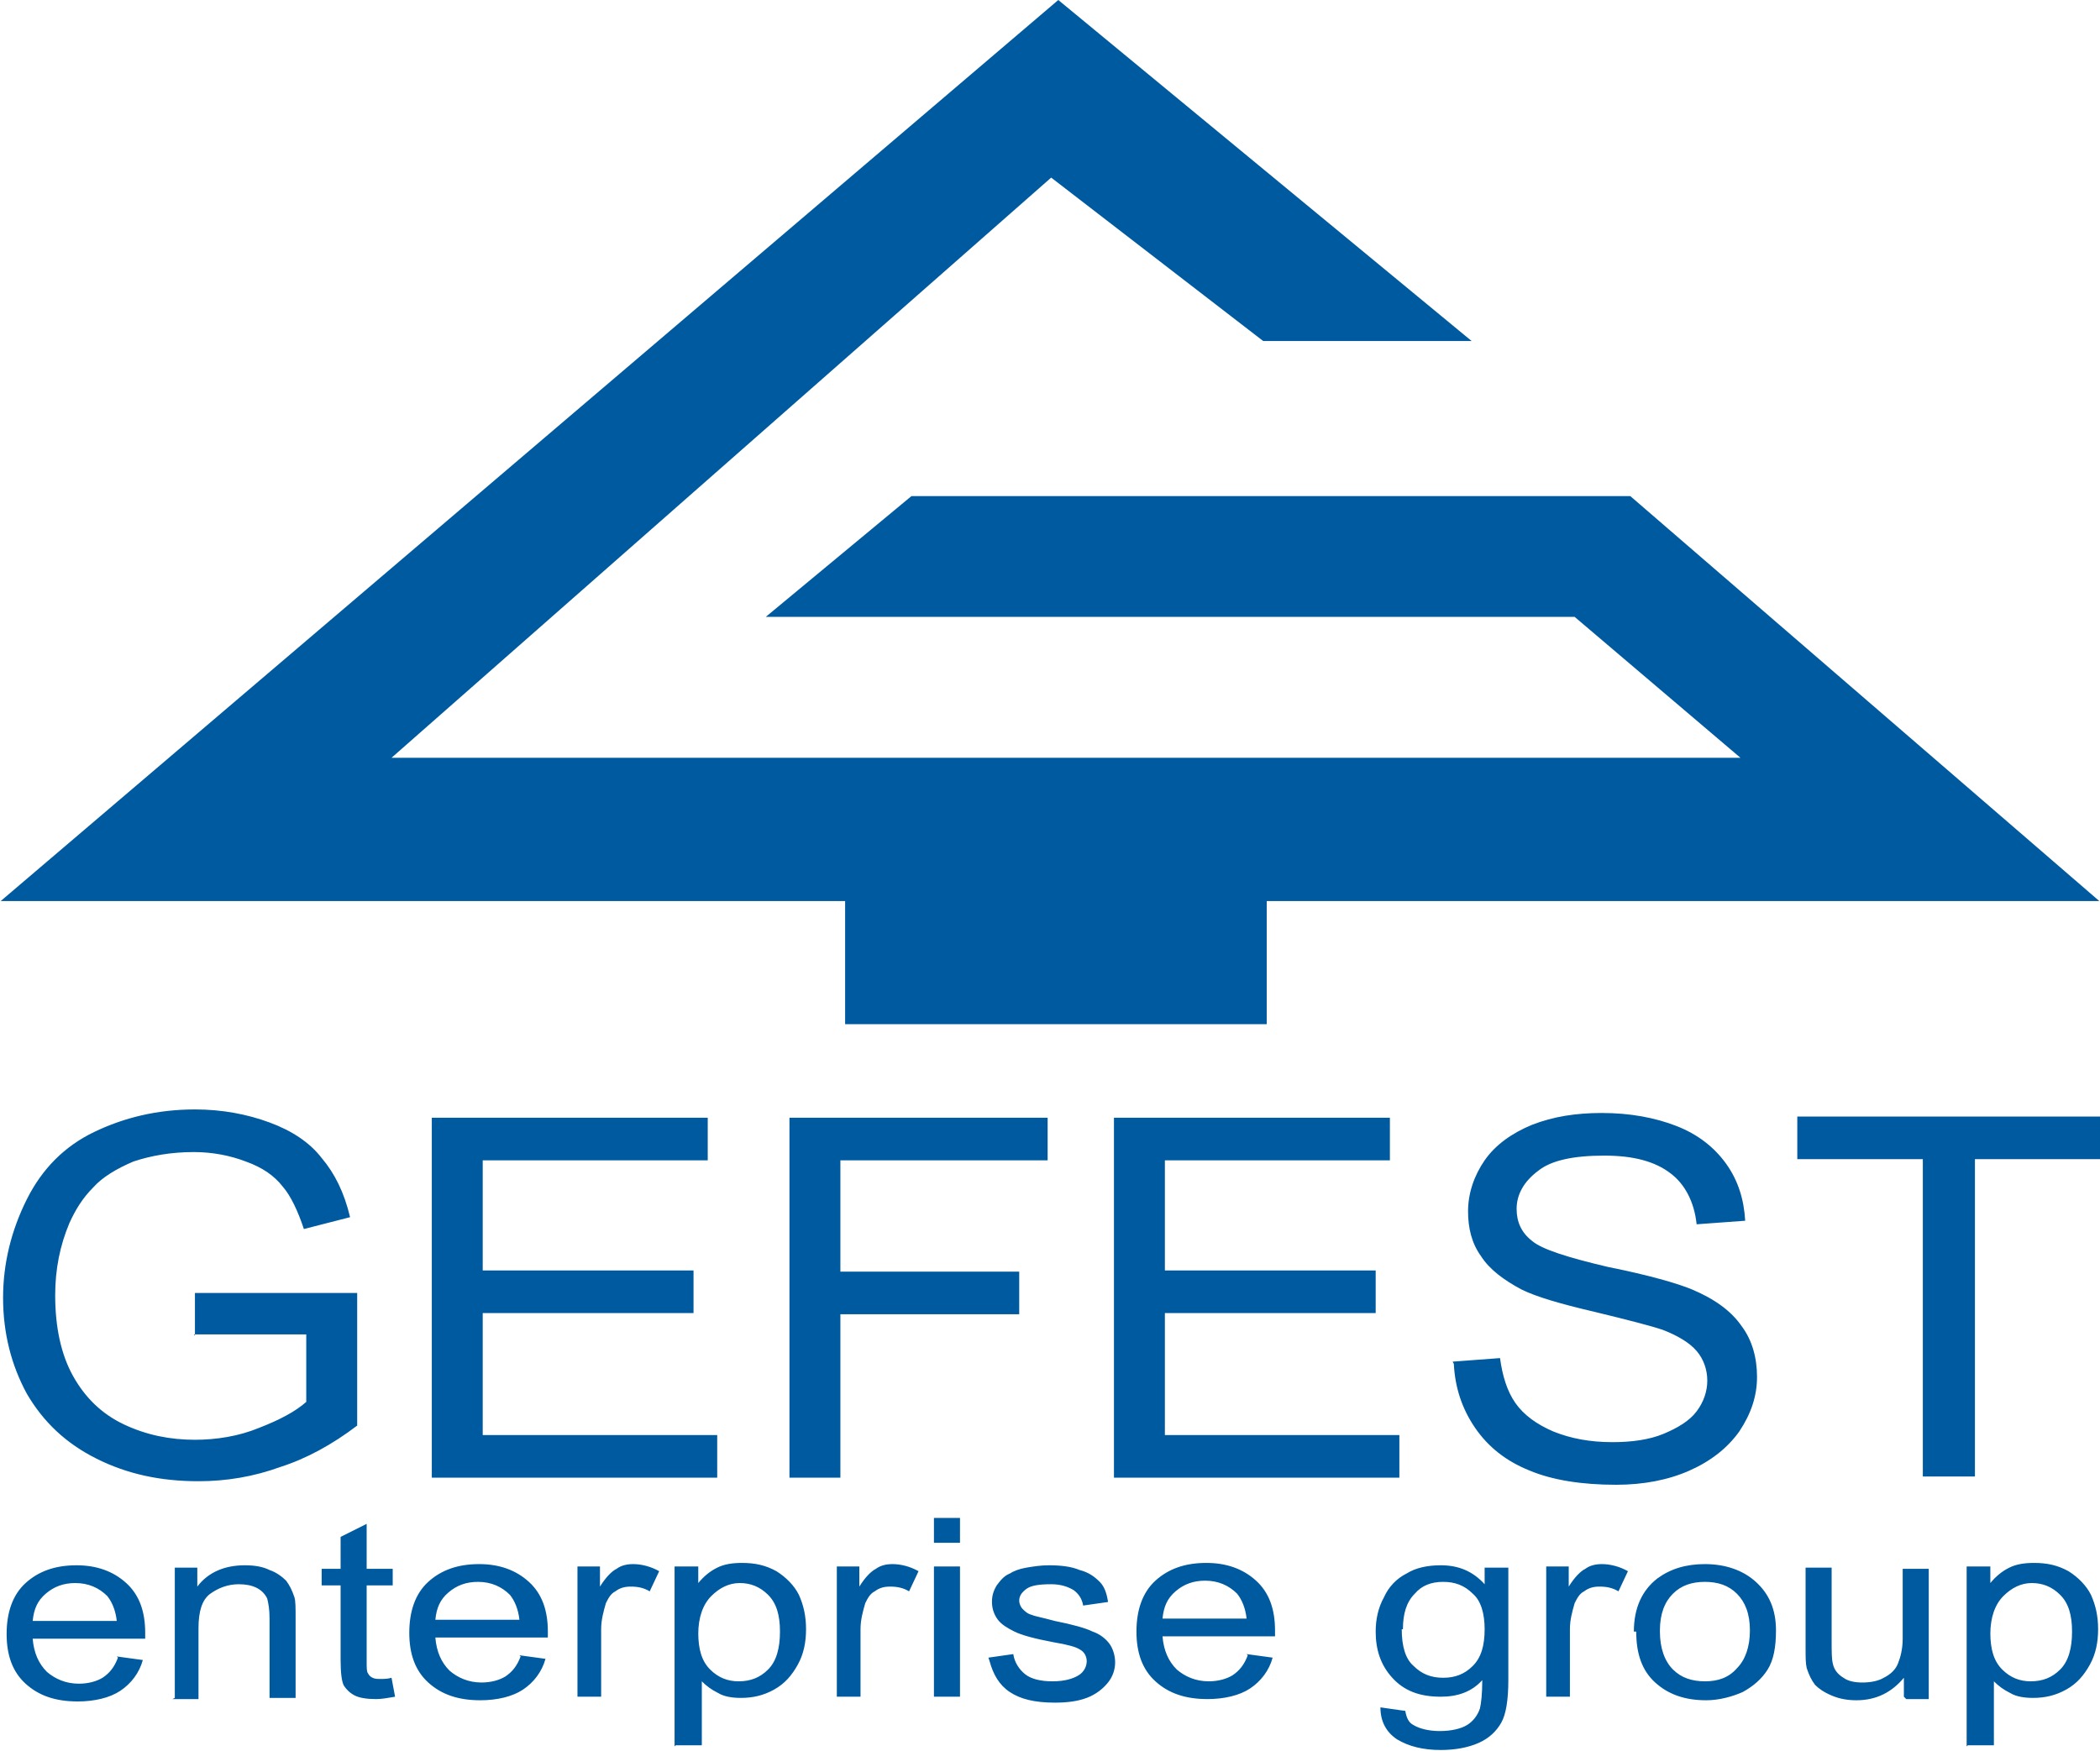
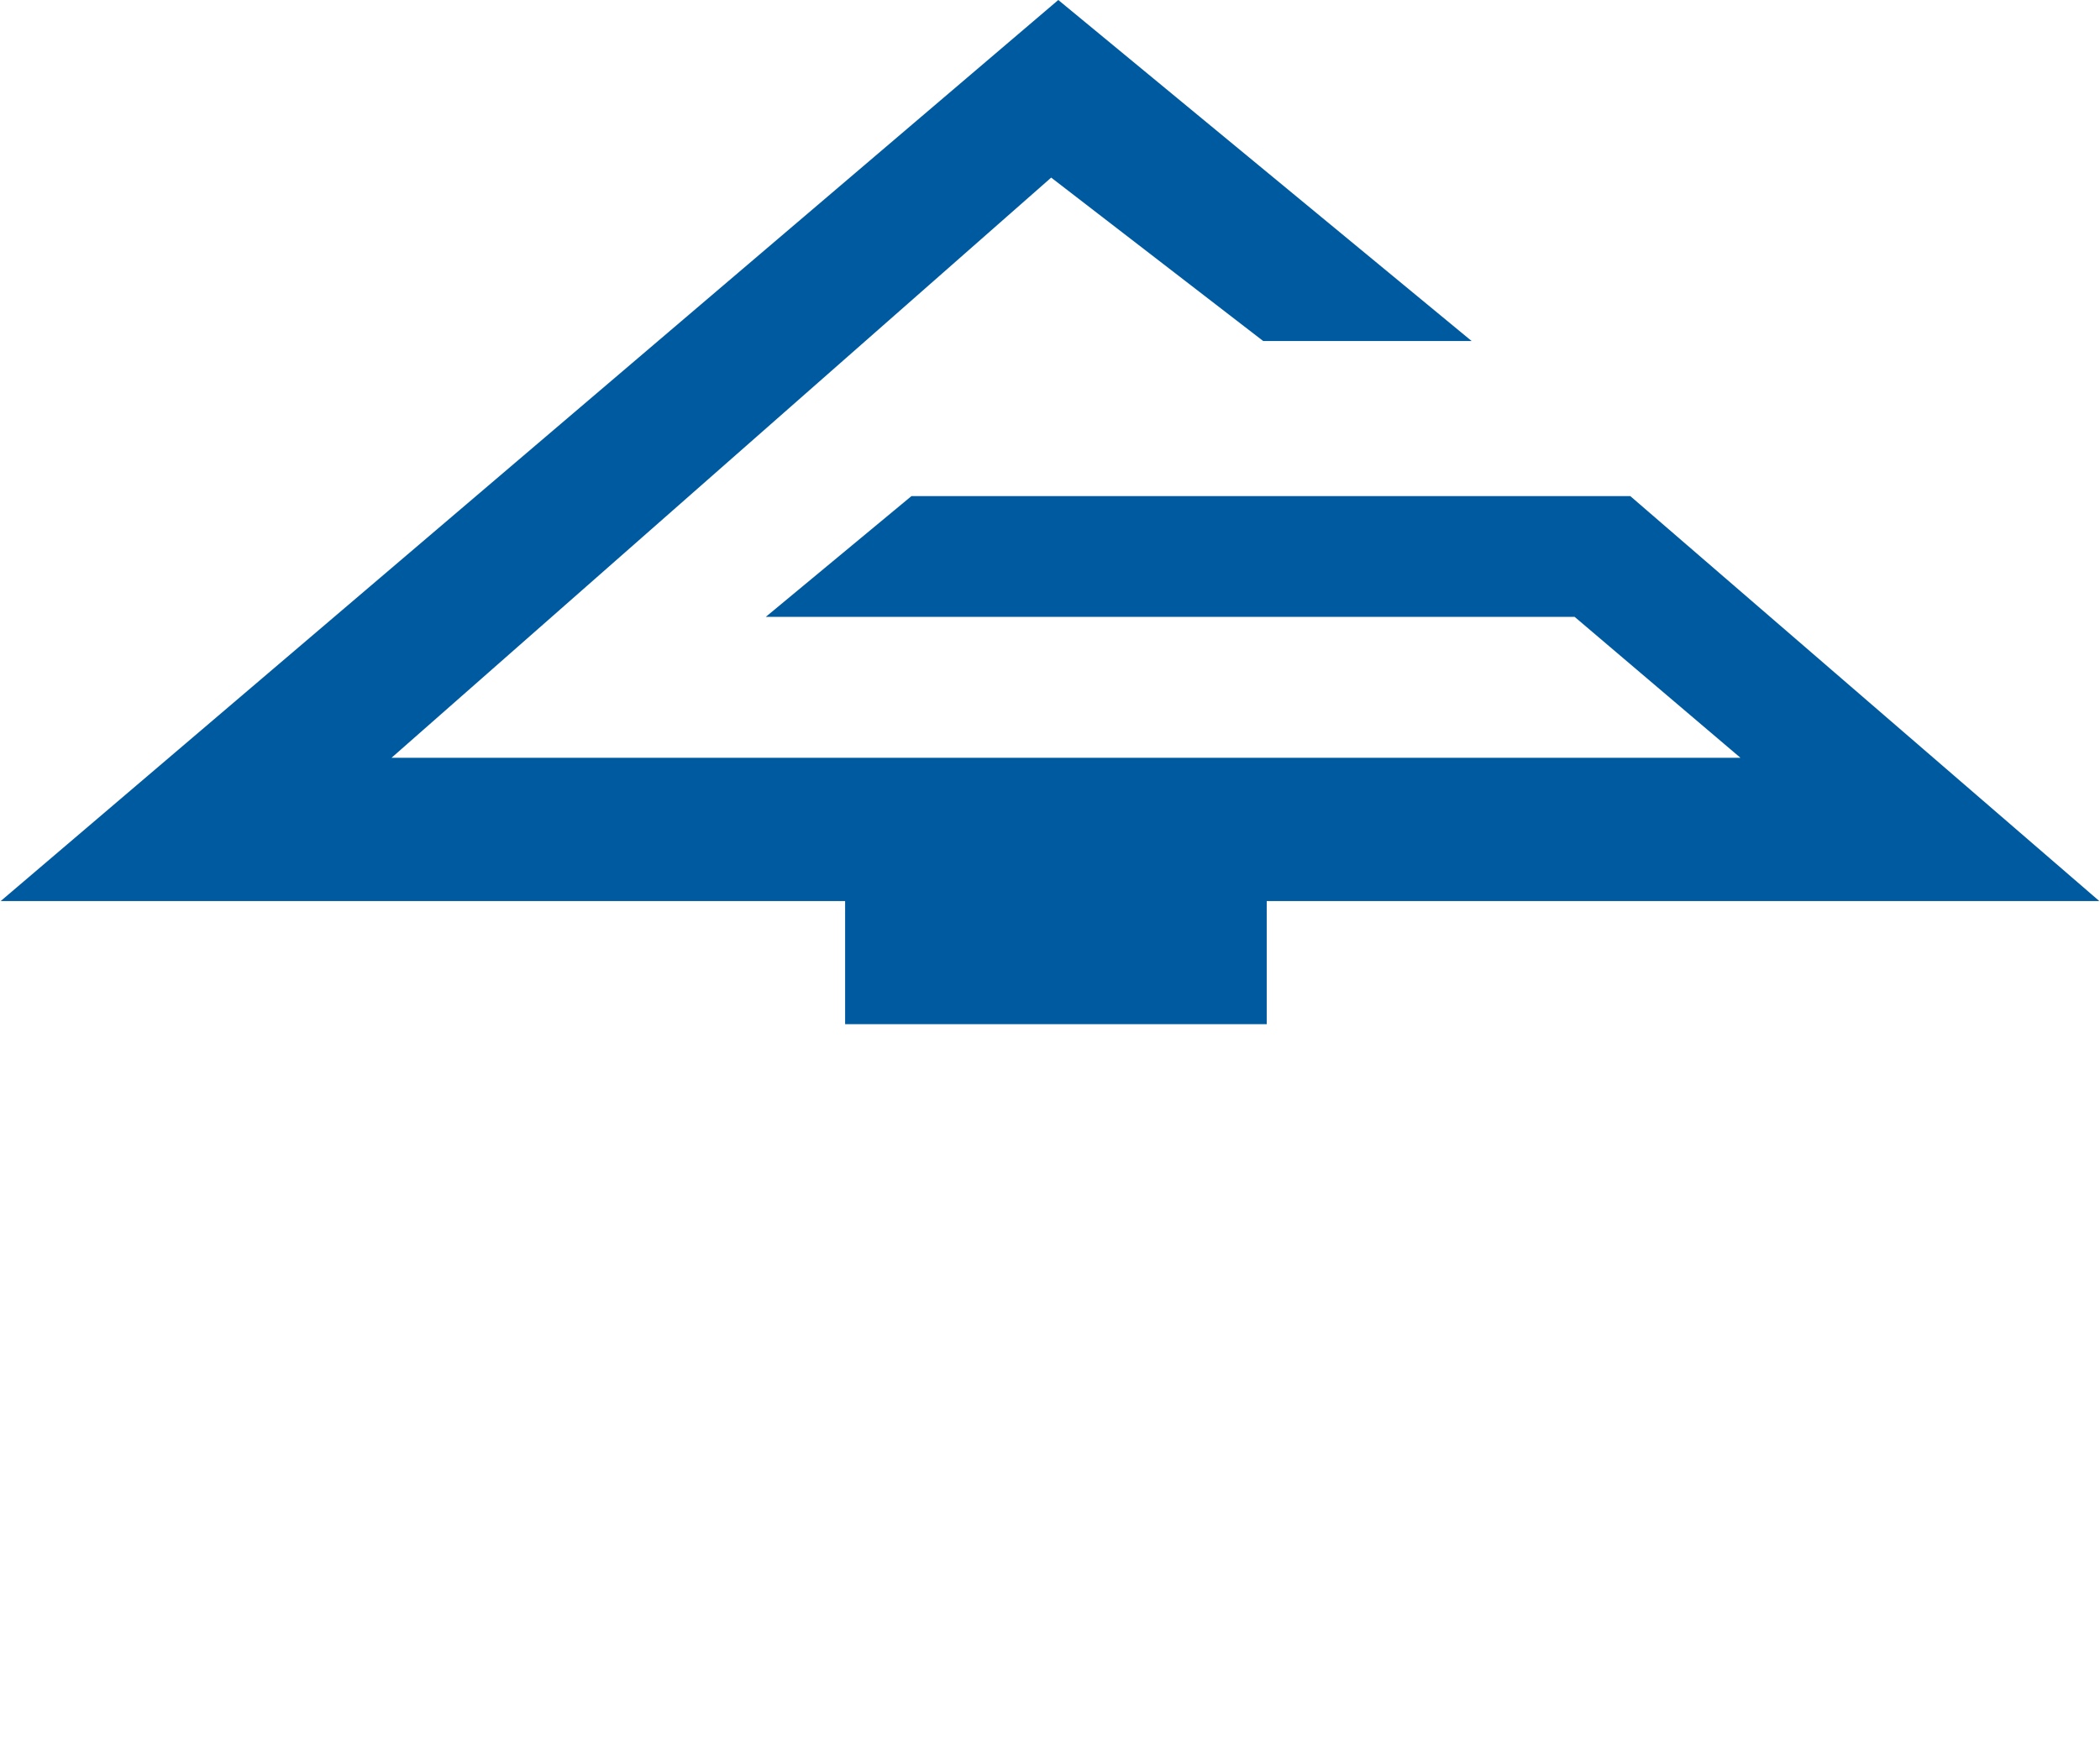
<svg xmlns="http://www.w3.org/2000/svg" xml:space="preserve" width="1772px" height="1478px" version="1.0" style="shape-rendering:geometricPrecision; text-rendering:geometricPrecision; image-rendering:optimizeQuality; fill-rule:evenodd; clip-rule:evenodd" viewBox="0 0 1772 1479">
  <defs>
    <style type="text/css">
   
    .fil0 {fill:#005A9F}
    .fil1 {fill:#005A9F;fill-rule:nonzero}
   
  </style>
  </defs>
  <g id="Слой_x0020_1">
    <polygon class="fil0" points="0,761 713,761 713,865 1069,865 1069,761 1772,761 1376,419 769,419 646,521 1329,521 1469,640 330,640 887,150 1066,288 1242,288 893,0 " />
-     <path class="fil1" d="M164 1128l0 -36 137 0 0 112c-21,16 -43,28 -65,35 -22,8 -45,12 -69,12 -32,0 -60,-6 -86,-19 -26,-13 -45,-31 -59,-55 -13,-24 -20,-51 -20,-81 0,-29 7,-57 20,-83 13,-26 32,-45 57,-57 25,-12 53,-19 85,-19 23,0 44,4 63,11 19,7 34,17 44,30 11,13 19,29 24,50l-39 10c-5,-15 -11,-28 -18,-36 -7,-9 -17,-16 -31,-21 -13,-5 -28,-8 -44,-8 -19,0 -36,3 -51,8 -14,6 -26,13 -34,22 -9,9 -15,19 -20,30 -8,19 -12,39 -12,61 0,27 5,50 15,68 10,18 24,32 43,41 19,9 39,13 60,13 18,0 37,-3 54,-10 18,-7 31,-14 40,-22l0 -57 -95 0zm200 119l0 -303 233 0 0 36 -190 0 0 93 178 0 0 36 -178 0 0 103 198 0 0 36 -241 0zm302 0l0 -303 218 0 0 36 -175 0 0 94 151 0 0 36 -151 0 0 138 -43 0zm274 0l0 -303 233 0 0 36 -190 0 0 93 178 0 0 36 -178 0 0 103 198 0 0 36 -241 0zm286 -97l40 -3c2,15 6,28 13,38 7,10 18,18 32,24 15,6 31,9 50,9 16,0 31,-2 43,-7 12,-5 22,-11 28,-19 6,-8 9,-17 9,-26 0,-9 -3,-18 -9,-25 -6,-7 -16,-13 -29,-18 -9,-3 -28,-8 -57,-15 -30,-7 -50,-13 -62,-19 -15,-8 -27,-17 -34,-28 -8,-11 -11,-24 -11,-38 0,-15 5,-30 14,-43 9,-13 23,-23 40,-30 18,-7 37,-10 59,-10 24,0 45,4 63,11 18,7 32,18 42,32 10,14 15,30 16,48l-41 3c-2,-19 -10,-34 -22,-43 -13,-10 -31,-15 -56,-15 -26,0 -45,4 -56,13 -12,9 -18,20 -18,32 0,11 4,20 13,27 8,7 30,14 64,22 35,7 59,14 71,19 19,8 33,18 42,31 9,12 13,27 13,43 0,16 -5,31 -15,46 -10,14 -24,25 -42,33 -18,8 -39,12 -62,12 -29,0 -54,-4 -73,-12 -20,-8 -35,-20 -46,-36 -11,-16 -17,-34 -18,-54zm397 97l0 -268 -106 0 0 -36 256 0 0 36 -106 0 0 268 -43 0z" />
-     <path class="fil1" d="M98 1399l22 3c-3,11 -10,20 -19,26 -9,6 -22,9 -36,9 -19,0 -33,-5 -44,-15 -11,-10 -16,-24 -16,-42 0,-18 5,-33 16,-43 11,-10 25,-15 43,-15 17,0 31,5 42,15 11,10 16,24 16,42 0,1 0,3 0,5l-95 0c1,12 5,21 12,28 7,6 16,10 27,10 8,0 15,-2 20,-5 6,-4 10,-9 13,-17zm-71 -30l71 0c-1,-9 -4,-16 -8,-21 -7,-7 -16,-11 -27,-11 -10,0 -18,3 -25,9 -7,6 -10,13 -11,23zm120 65l0 -110 19 0 0 16c9,-12 23,-18 40,-18 8,0 15,1 21,4 6,2 11,6 14,9 3,4 5,8 7,14 1,3 1,9 1,18l0 67 -22 0 0 -67c0,-8 -1,-13 -2,-17 -2,-4 -5,-7 -9,-9 -4,-2 -9,-3 -15,-3 -9,0 -17,3 -24,8 -7,5 -10,15 -10,29l0 60 -22 0zm183 -17l3 16c-6,1 -11,2 -16,2 -8,0 -14,-1 -18,-3 -4,-2 -7,-5 -9,-8 -2,-3 -3,-11 -3,-22l0 -63 -16 0 0 -14 16 0 0 -27 22 -11 0 38 22 0 0 14 -22 0 0 64c0,5 0,9 1,10 1,2 2,3 4,4 2,1 4,1 7,1 2,0 6,0 9,-1zm108 -19l22 3c-3,11 -10,20 -19,26 -9,6 -22,9 -36,9 -19,0 -33,-5 -44,-15 -11,-10 -16,-24 -16,-42 0,-18 5,-33 16,-43 11,-10 25,-15 43,-15 17,0 31,5 42,15 11,10 16,24 16,42 0,1 0,3 0,5l-95 0c1,12 5,21 12,28 7,6 16,10 27,10 8,0 15,-2 20,-5 6,-4 10,-9 13,-17zm-71 -30l71 0c-1,-9 -4,-16 -8,-21 -7,-7 -16,-11 -27,-11 -10,0 -18,3 -25,9 -7,6 -10,13 -11,23zm120 65l0 -110 19 0 0 17c5,-8 10,-13 14,-15 4,-3 9,-4 14,-4 7,0 15,2 22,6l-8 17c-5,-3 -10,-4 -16,-4 -5,0 -9,1 -13,4 -4,2 -6,6 -8,10 -2,7 -4,14 -4,22l0 57 -22 0zm82 42l0 -152 20 0 0 14c5,-6 10,-10 16,-13 6,-3 13,-4 21,-4 11,0 20,2 29,7 8,5 15,12 19,20 4,9 6,18 6,29 0,11 -2,21 -7,30 -5,9 -11,16 -20,21 -9,5 -18,7 -28,7 -7,0 -14,-1 -19,-4 -6,-3 -10,-6 -14,-10l0 54 -22 0zm20 -96c0,14 3,24 10,31 7,7 15,10 24,10 10,0 18,-3 25,-10 7,-7 10,-18 10,-32 0,-14 -3,-24 -10,-31 -7,-7 -15,-10 -24,-10 -9,0 -17,4 -24,11 -7,7 -11,18 -11,32zm117 54l0 -110 19 0 0 17c5,-8 10,-13 14,-15 4,-3 9,-4 14,-4 7,0 15,2 22,6l-8 17c-5,-3 -10,-4 -16,-4 -5,0 -9,1 -13,4 -4,2 -6,6 -8,10 -2,7 -4,14 -4,22l0 57 -22 0zm82 -130l0 -21 22 0 0 21 -22 0zm0 130l0 -110 22 0 0 110 -22 0zm46 -33l21 -3c1,7 5,13 10,17 5,4 13,6 23,6 10,0 17,-2 22,-5 5,-3 7,-8 7,-12 0,-4 -2,-8 -6,-10 -3,-2 -10,-4 -22,-6 -16,-3 -27,-6 -33,-9 -6,-3 -11,-6 -14,-10 -3,-4 -5,-9 -5,-15 0,-5 1,-9 4,-14 3,-4 6,-8 11,-10 3,-2 8,-4 14,-5 6,-1 12,-2 19,-2 10,0 19,1 26,4 8,2 13,6 17,10 4,4 6,10 7,17l-21 3c-1,-6 -4,-10 -8,-13 -5,-3 -11,-5 -19,-5 -10,0 -17,1 -21,4 -4,3 -6,6 -6,10 0,2 1,5 3,7 2,2 4,4 8,5 2,1 8,2 19,5 15,3 26,6 32,9 6,2 11,6 14,10 3,4 5,10 5,16 0,6 -2,12 -6,17 -4,5 -10,10 -18,13 -8,3 -17,4 -27,4 -17,0 -29,-3 -38,-9 -9,-6 -14,-15 -17,-26zm218 -3l22 3c-3,11 -10,20 -19,26 -9,6 -22,9 -36,9 -19,0 -33,-5 -44,-15 -11,-10 -16,-24 -16,-42 0,-18 5,-33 16,-43 11,-10 25,-15 43,-15 17,0 31,5 42,15 11,10 16,24 16,42 0,1 0,3 0,5l-95 0c1,12 5,21 12,28 7,6 16,10 27,10 8,0 15,-2 20,-5 6,-4 10,-9 13,-17zm-71 -30l71 0c-1,-9 -4,-16 -8,-21 -7,-7 -16,-11 -27,-11 -10,0 -18,3 -25,9 -7,6 -10,13 -11,23zm184 75l21 3c1,6 3,10 7,12 5,3 13,5 22,5 10,0 18,-2 23,-5 5,-3 9,-8 11,-14 1,-4 2,-12 2,-24 -9,10 -21,14 -35,14 -18,0 -31,-5 -41,-16 -10,-11 -14,-24 -14,-39 0,-10 2,-20 7,-29 4,-9 11,-16 19,-20 8,-5 18,-7 29,-7 15,0 27,5 37,16l0 -14 20 0 0 95c0,17 -2,29 -6,36 -4,7 -10,13 -19,17 -9,4 -20,6 -32,6 -15,0 -27,-3 -37,-9 -9,-6 -14,-15 -14,-27zm18 -66c0,14 3,25 10,31 7,7 15,10 25,10 10,0 18,-3 25,-10 7,-7 10,-17 10,-31 0,-13 -3,-24 -10,-30 -7,-7 -15,-10 -25,-10 -10,0 -18,3 -24,10 -7,7 -10,17 -10,30zm122 57l0 -110 19 0 0 17c5,-8 10,-13 14,-15 4,-3 9,-4 14,-4 7,0 15,2 22,6l-8 17c-5,-3 -10,-4 -16,-4 -5,0 -9,1 -13,4 -4,2 -6,6 -8,10 -2,7 -4,14 -4,22l0 57 -22 0zm74 -55c0,-20 7,-35 20,-45 11,-8 24,-12 40,-12 17,0 32,5 43,15 11,10 17,23 17,41 0,14 -2,25 -7,33 -5,8 -12,14 -21,19 -9,4 -20,7 -31,7 -18,0 -32,-5 -43,-15 -11,-10 -16,-24 -16,-43zm22 0c0,14 4,25 11,32 7,7 16,10 27,10 11,0 20,-3 27,-11 7,-7 11,-18 11,-32 0,-14 -4,-24 -11,-31 -7,-7 -16,-10 -27,-10 -11,0 -20,3 -27,10 -7,7 -11,17 -11,31zm206 55l0 -16c-10,12 -23,19 -40,19 -7,0 -14,-1 -21,-4 -7,-3 -11,-6 -14,-9 -3,-4 -5,-8 -7,-14 -1,-4 -1,-9 -1,-17l0 -68 22 0 0 61c0,10 0,16 1,20 1,5 4,9 9,12 4,3 10,4 16,4 6,0 13,-1 18,-4 6,-3 10,-7 12,-12 2,-5 4,-12 4,-21l0 -59 22 0 0 110 -19 0zm53 42l0 -152 20 0 0 14c5,-6 10,-10 16,-13 6,-3 13,-4 21,-4 11,0 20,2 29,7 8,5 15,12 19,20 4,9 6,18 6,29 0,11 -2,21 -7,30 -5,9 -11,16 -20,21 -9,5 -18,7 -28,7 -7,0 -14,-1 -19,-4 -6,-3 -10,-6 -14,-10l0 54 -22 0zm20 -96c0,14 3,24 10,31 7,7 15,10 24,10 10,0 18,-3 25,-10 7,-7 10,-18 10,-32 0,-14 -3,-24 -10,-31 -7,-7 -15,-10 -24,-10 -9,0 -17,4 -24,11 -7,7 -11,18 -11,32z" />
  </g>
</svg>